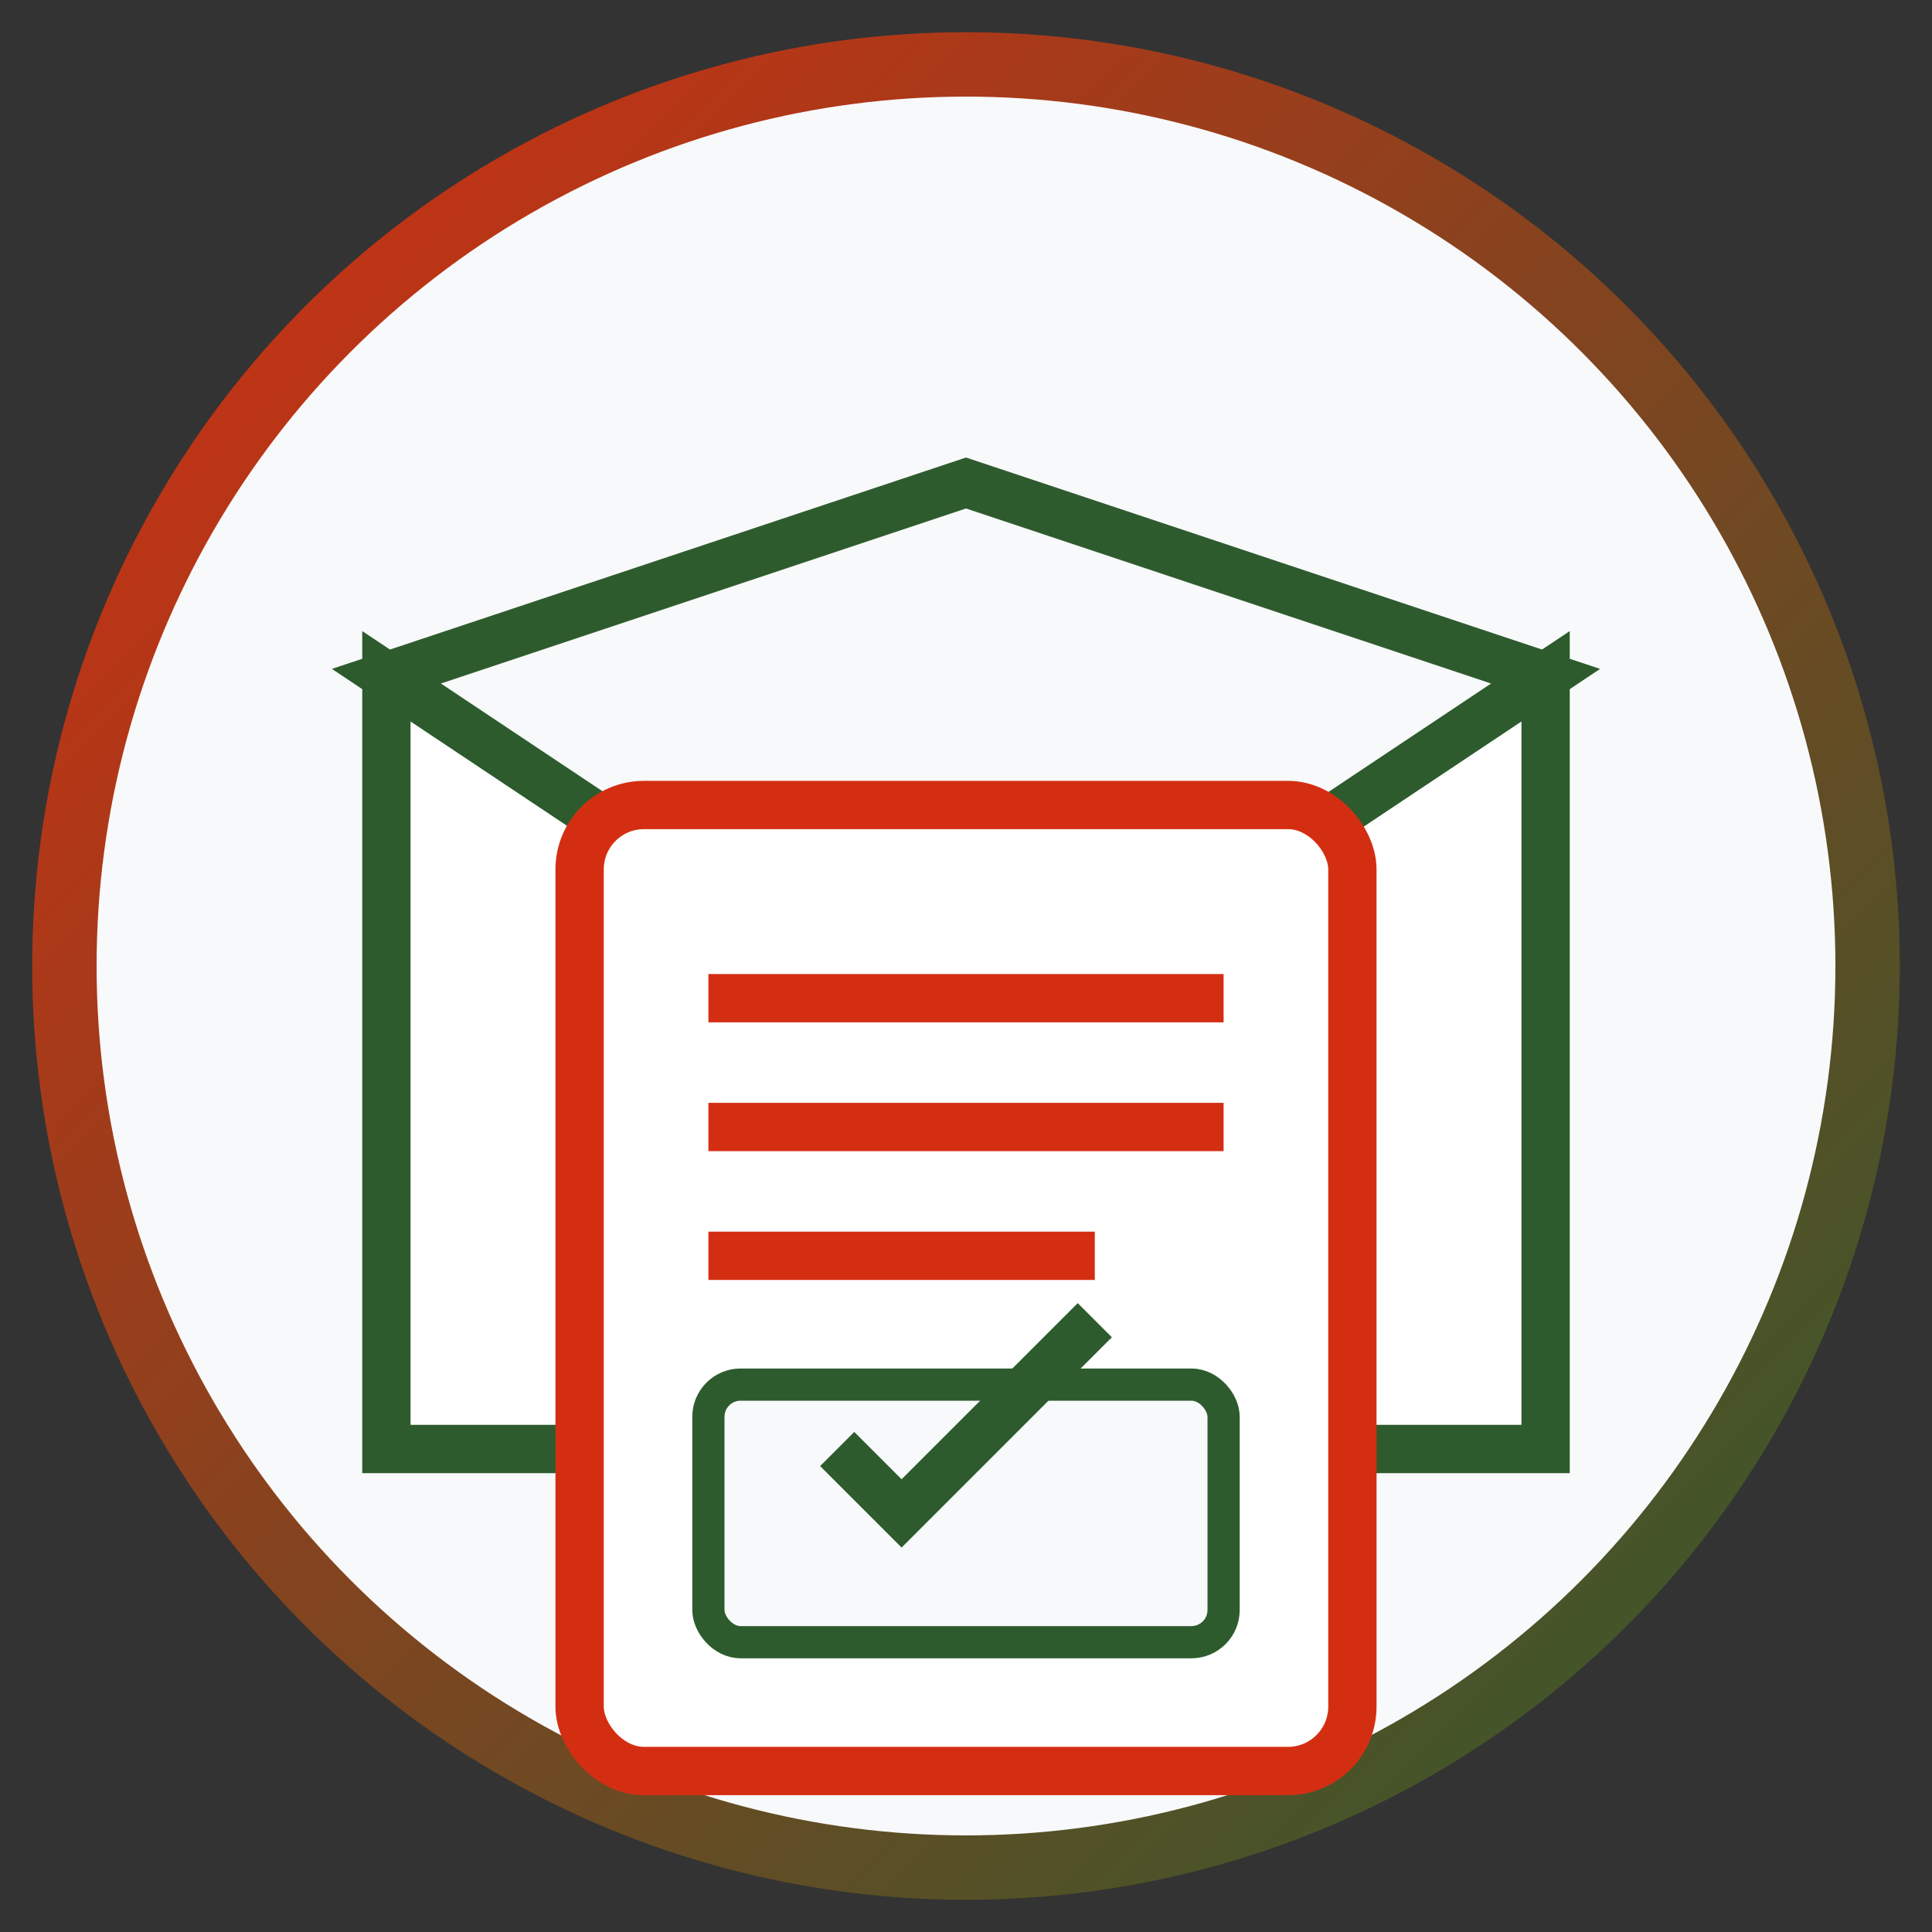
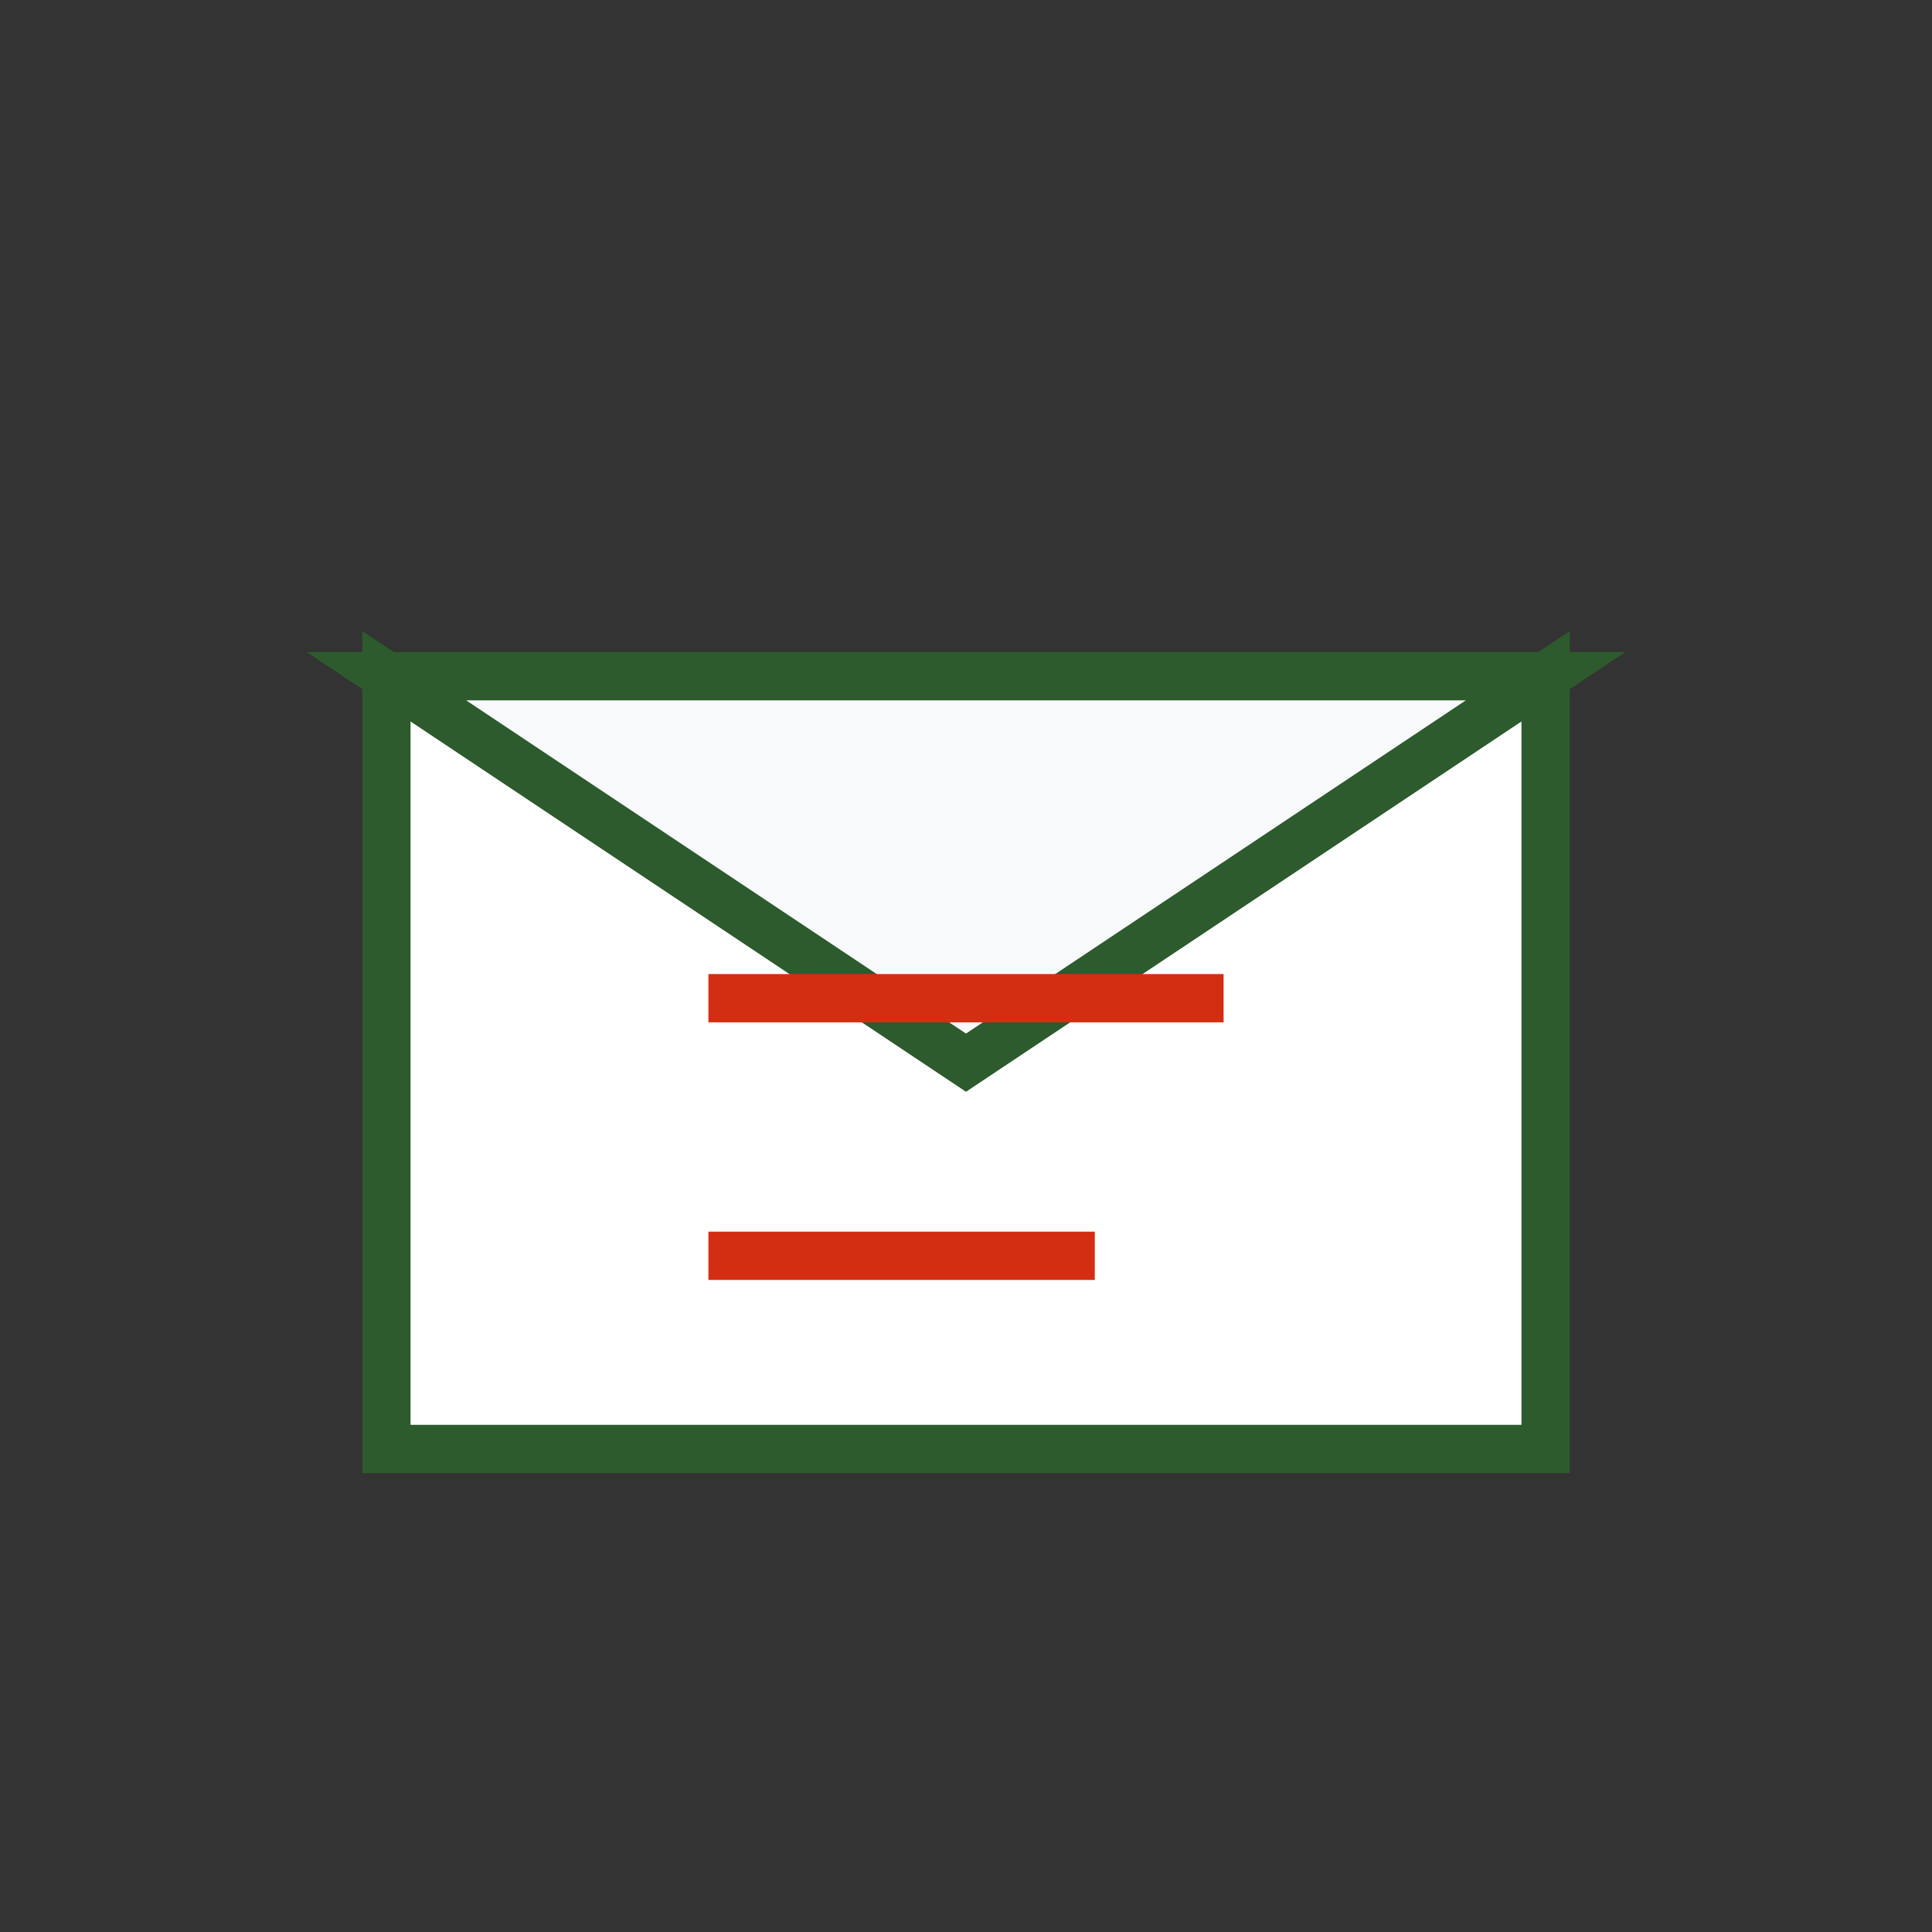
<svg xmlns="http://www.w3.org/2000/svg" width="60" height="60" viewBox="0 0 60 60">
  <rect x="0" y="0" width="60" height="60" fill="#333333" stroke="none" />
  <defs>
    <linearGradient id="newsletter-gradient" x1="0%" y1="0%" x2="100%" y2="100%">
      <stop offset="0%" stop-color="#d42e12" />
      <stop offset="100%" stop-color="#2d5b2d" />
    </linearGradient>
  </defs>
-   <circle cx="30" cy="30" r="28" fill="#f8f9fa" stroke="url(#newsletter-gradient)" stroke-width="2" />
  <g transform="translate(12, 15)">
    <path d="M36,30H0V6l18,12L36,6V30z" fill="white" stroke="#2d5b2d" stroke-width="1.5" />
-     <path d="M0,6l18,12L36,6L18,0L0,6z" fill="#f8f9fa" stroke="#2d5b2d" stroke-width="1.5" />
-     <rect x="6" y="10" width="24" height="30" rx="2" ry="2" fill="white" stroke="#d42e12" stroke-width="1.5" />
+     <path d="M0,6l18,12L36,6L0,6z" fill="#f8f9fa" stroke="#2d5b2d" stroke-width="1.5" />
    <line x1="10" y1="16" x2="26" y2="16" stroke="#d42e12" stroke-width="1.5" />
-     <line x1="10" y1="20" x2="26" y2="20" stroke="#d42e12" stroke-width="1.5" />
    <line x1="10" y1="24" x2="22" y2="24" stroke="#d42e12" stroke-width="1.5" />
-     <rect x="10" y="28" width="16" height="8" rx="1" ry="1" fill="#f8f9fa" stroke="#2d5b2d" stroke-width="1" />
-     <path d="M14,30 L16,32 L22,26" stroke="#2d5b2d" stroke-width="1.5" fill="none" />
  </g>
</svg>